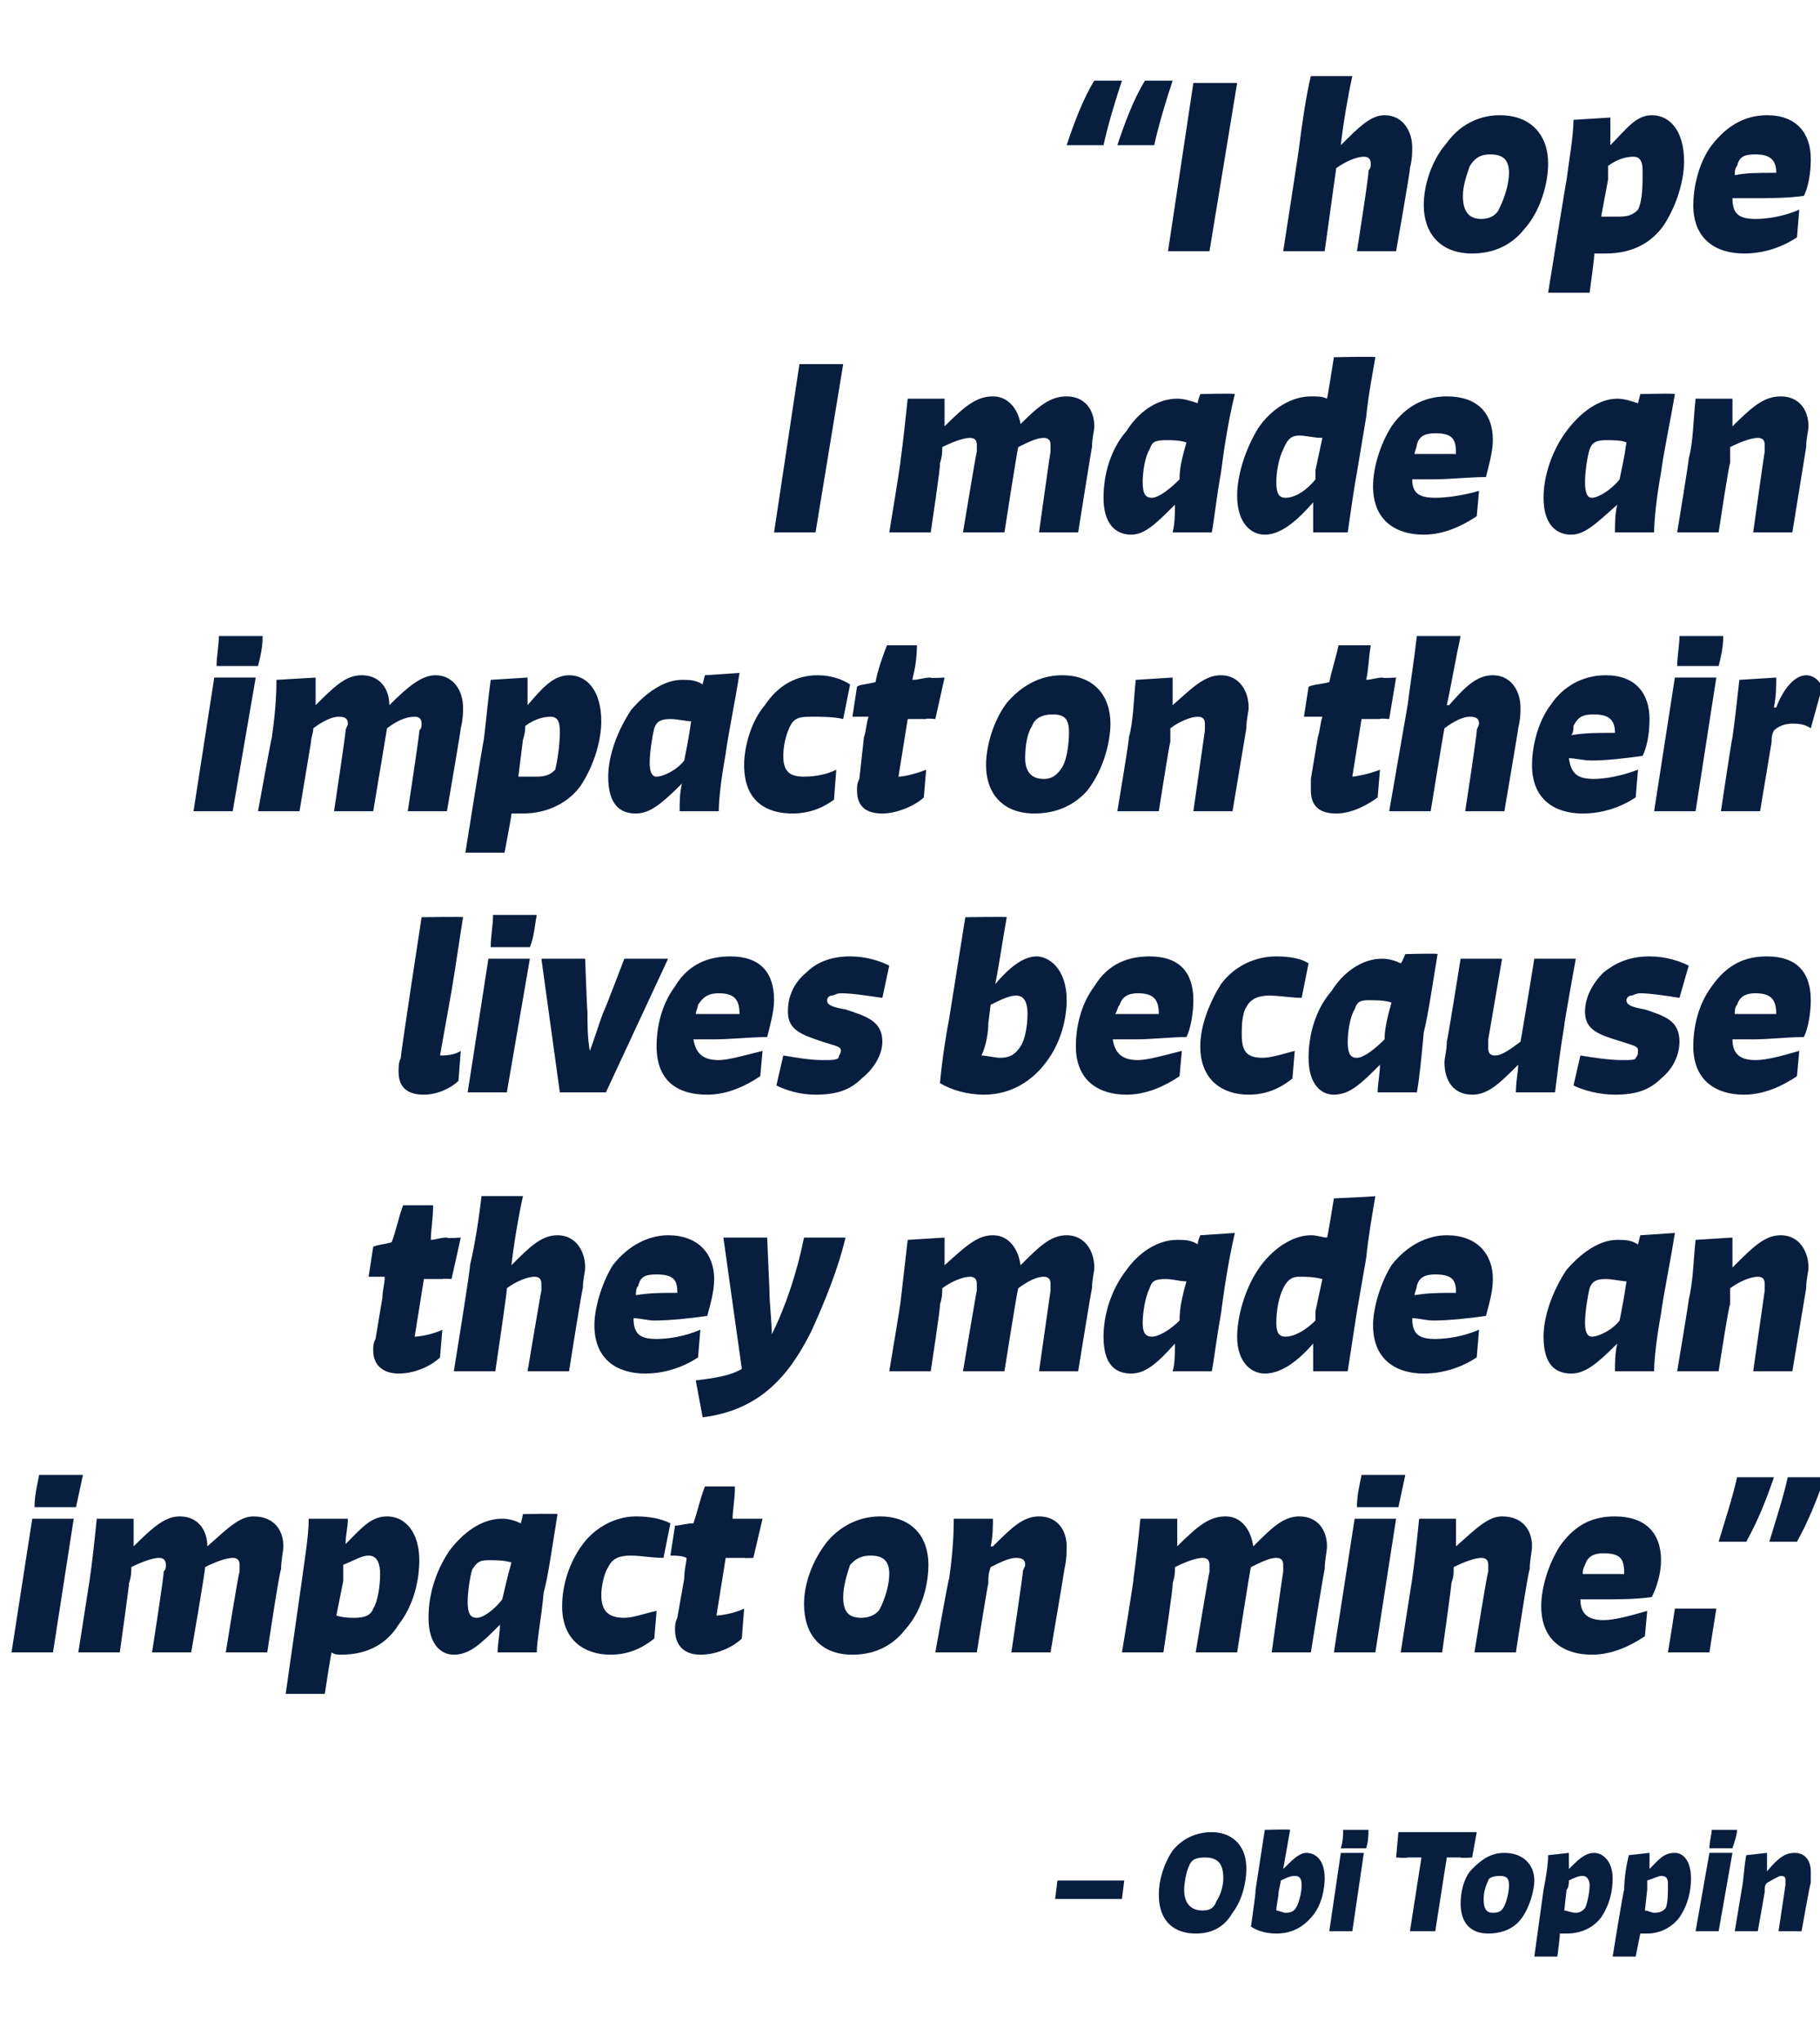
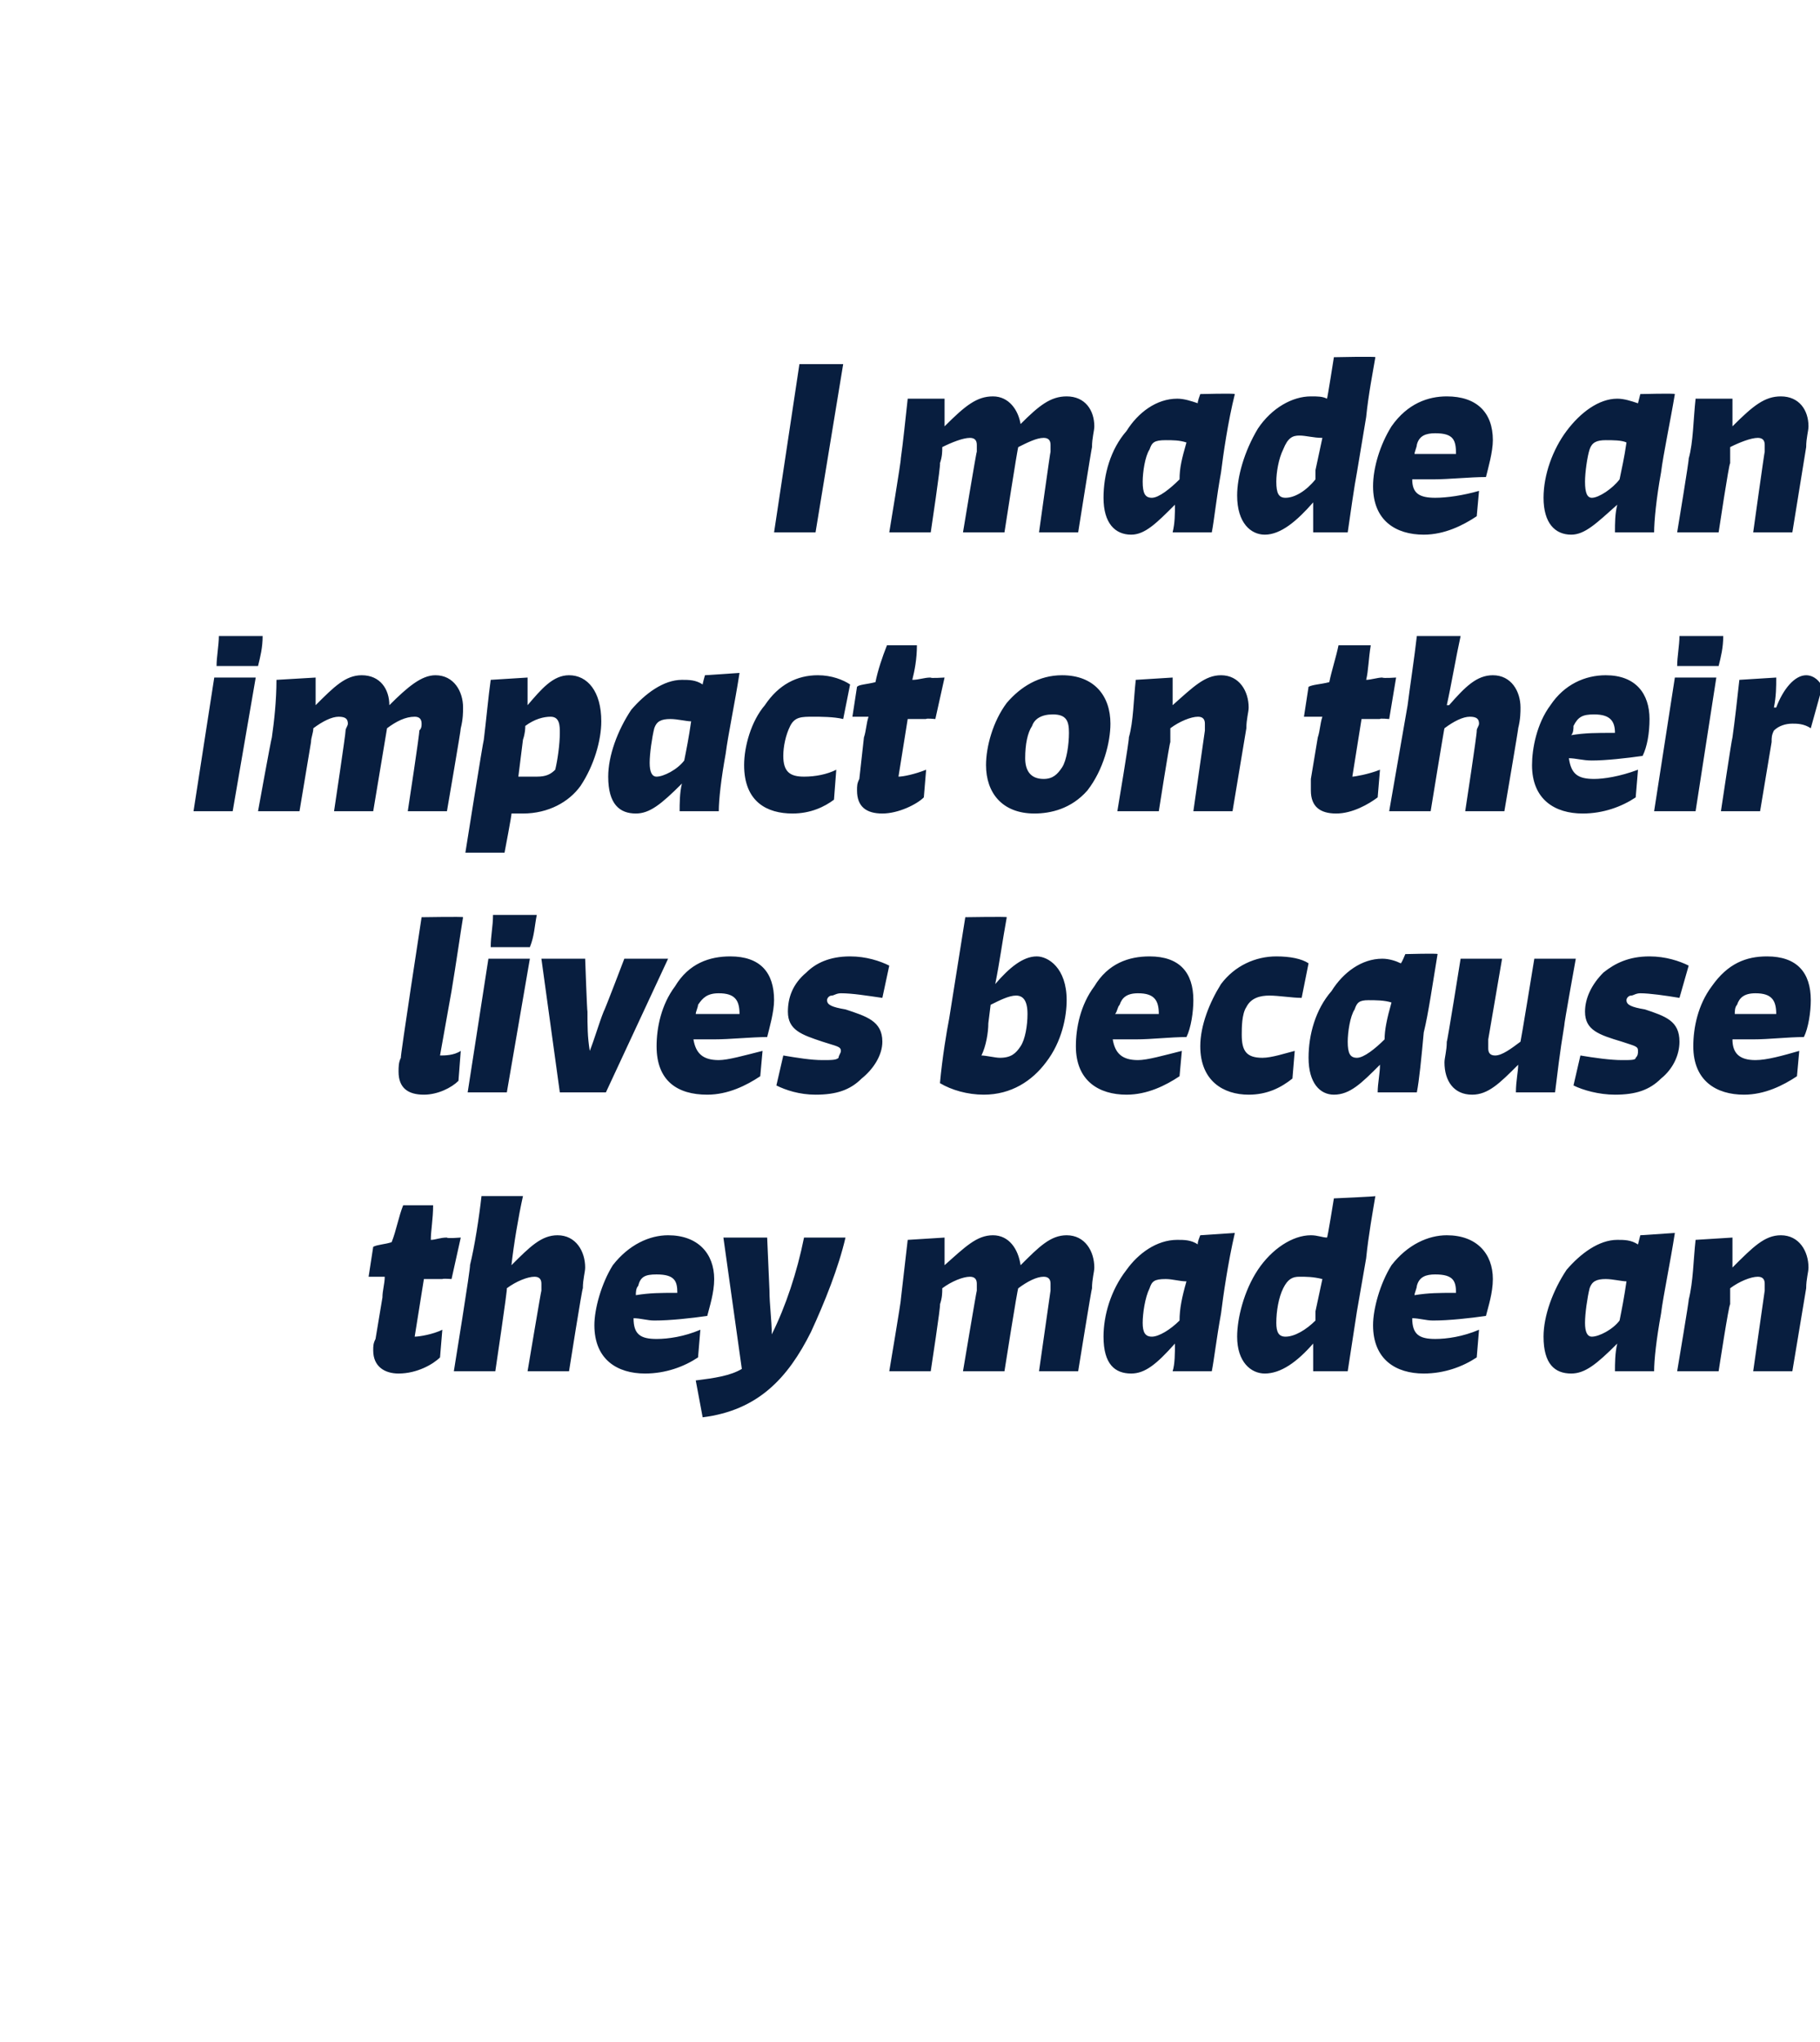
<svg xmlns="http://www.w3.org/2000/svg" version="1.1" width="79px" height="88.6px" viewBox="0 -3 79 88.6" style="top:-3px">
  <desc>“I hope I made an impact on their lives because they made an impact on mine.” – Obi Toppin</desc>
  <defs />
  <g id="Polygon1046286">
-     <path d="m45.9 78.6h2.9l-.1.8h-2.9l.1-.8zm4.4.6c0-.6.2-1.3.6-1.9c.4-.5 1-.8 1.7-.8c.7 0 1.5.4 1.5 1.6c0 .6-.2 1.4-.6 1.9c-.4.7-1 .9-1.6.9c-.8 0-1.6-.4-1.6-1.7zm2.5.3c.2-.3.3-.7.3-1c0-.7-.3-.9-.8-.9c-.4 0-.6.1-.7.4c-.1.2-.2.7-.2 1c0 .6.3.9.8.9c.3 0 .5-.1.6-.4zm2.7-.4c0 .2-.1.6-.1.8c.1 0 .3.1.4.1c.3 0 .4-.1.5-.3c.1-.2.2-.6.2-.9c0-.3-.1-.4-.3-.4c-.2 0-.4.1-.6.2l-.1.5zm.2-1c.4-.4.7-.7 1-.7c.4 0 .8.3.8 1.1c0 .4-.1 1.1-.5 1.6c-.4.5-.9.8-1.6.8c-.4 0-.8-.1-1.1-.3c.1-.7.2-1.4.2-1.6l.4-2.6s1.09-.03 1.1 0l-.3 1.7zm2 2.7l.5-3.4h1l-.5 3.4h-1zm.5-3.6c.1-.3.1-.6.1-.8h1.1c0 .2 0 .5-.1.8h-1.1zm3 3.6l.5-3.2h-.6c-.02.04-.5 0-.5 0l.1-1.1h3.4l-.2 1.1s-.49.04-.5 0h-.6l-.5 3.2h-1.1zm2.2-1.2c0-.4.1-1.1.5-1.5c.4-.4.8-.7 1.4-.7c.8 0 1.3.5 1.3 1.2c0 .4-.2 1.2-.6 1.7c-.4.5-1 .6-1.4.6c-.8 0-1.2-.5-1.2-1.3zm1.9.1c.1-.2.2-.6.2-.9c0-.3-.1-.4-.4-.4c-.3 0-.5.1-.5.2c-.1.2-.2.5-.2.8c0 .4.1.6.4.6c.3 0 .4-.1.5-.3zm2.6.2c.1 0 .3.1.5.1c.2 0 .3-.1.4-.2c.1-.2.2-.7.2-1c0-.2-.1-.4-.3-.4c-.2 0-.4.1-.6.2c0 .1 0 .3-.1.4l-.1.9zm.2-1.8c.4-.4.7-.7 1.1-.7c.4 0 .8.4.8 1.1c0 .5-.1 1.1-.5 1.7c-.3.4-.8.7-1.5.7h-.3c.04-.03-.1 1-.1 1h-1L67 79c.1-.5.2-1.1.2-1.5l.9-.1v.7zm3.3 1.8c.1 0 .3.1.4.1c.3 0 .4-.1.5-.2c.1-.2.1-.7.1-1c0-.2 0-.4-.3-.4c-.1 0-.3.1-.6.2v.4l-.1.9zm.2-1.8c.4-.4.6-.7 1.1-.7c.4 0 .7.4.7 1.1c0 .5-.1 1.1-.5 1.7c-.3.4-.8.7-1.4.7h-.3l-.2 1h-1s.46-2.87.5-2.9c0-.5.1-1.1.2-1.5l.9-.1v.7zm2 2.7l.6-3.4h1l-.6 3.4h-1zm.6-3.6c0-.3.1-.6.1-.8h1.1c0 .2-.1.5-.2.8h-1zm1.4 1.8c.1-.5.1-1 .2-1.5l.9-.1v.8c.5-.6.8-.8 1.2-.8c.5 0 .7.4.7.8v.5c-.03.01-.4 2.1-.4 2.1h-1l.3-2v-.2c0-.1 0-.2-.2-.2c-.1 0-.4.2-.6.3c-.1.1-.1.2-.1.4l-.3 1.7h-1l.3-1.8z" stroke="none" fill="#081e3f" />
-   </g>
+     </g>
  <g id="Polygon1046285">
-     <path d="m.5 68.7l.9-5.8h1.8l-.9 5.8H.5zm1-6.3c0-.5.1-.9.2-1.4h1.9l-.3 1.4H1.5zm4.3 1.7c.9-.9 1.4-1.3 2-1.3c.8 0 1.2.6 1.2 1.3c.9-.8 1.4-1.3 2-1.3c.9 0 1.3.6 1.3 1.3c0 .2-.1.6-.1 1c-.05-.05-.6 3.6-.6 3.6H9.8s.56-3.51.6-3.5v-.3c0-.2-.1-.3-.3-.3c-.3 0-.8.2-1.2.4c.04.02-.6 3.7-.6 3.7H6.6s.55-3.51.5-3.5c.1-.1.1-.2.1-.3c0-.2-.1-.3-.3-.3c-.3 0-.8.2-1.2.4c0 .2 0 .4-.1.7c.02.01-.4 3-.4 3H3.4l.5-3.2c.1-.7.2-1.6.3-2.6h1.6v1.2zm8.8 3c.3.1.6.1.8.1c.4 0 .7-.1.8-.4c.2-.3.3-1 .3-1.5c0-.4-.1-.8-.5-.8c-.3 0-.6.2-1.1.4v.7l-.3 1.5zM15 64c.7-.7 1.1-1.2 1.8-1.2c.8 0 1.4.7 1.4 1.9c0 .8-.2 1.9-.9 2.8c-.5.8-1.3 1.3-2.5 1.3c-.1 0-.3 0-.4-.1c-.04.04-.3 1.8-.3 1.8h-1.7l.7-4.9c.1-.8.3-1.9.3-2.7h1.7c0 .4-.1.7-.1 1.1zm6.8 2.4c.1-.4.2-.9.4-1.6c-.3-.1-.7-.1-1-.1c-.4 0-.5.1-.7.4c-.1.3-.2 1-.2 1.4c0 .5.1.7.4.7c.3 0 .8-.4 1.1-.8zm2.4-3.7c-.2 1.2-.4 2.7-.6 3.4c-.1 1.1-.3 2.1-.3 2.6h-1.7c0-.4.1-.8.1-1.2c-.8.8-1.3 1.3-2 1.3c-.6 0-1.1-.5-1.1-1.6c0-1 .3-2 .9-2.9c.6-.8 1.4-1.4 2.3-1.4c.3 0 .6.1.8.2c.02.01.1-.4.1-.4c0 0 1.52-.03 1.5 0zm4.2 5.4c-.5.4-1.1.7-1.9.7c-1.1 0-2.1-.6-2.1-2.1c0-.9.3-1.9.9-2.7c.6-.8 1.5-1.2 2.3-1.2c.6 0 1.1.1 1.5.3l-.3 1.5c-.5 0-1-.1-1.4-.1c-.5 0-.8.1-1 .5c-.2.3-.3.9-.3 1.2c0 .7.3 1 1 1c.4 0 .9-.2 1.4-.3l-.1 1.2zm2.7-1c.2 0 .8-.1 1.2-.3l-.1 1.3c-.3.3-1 .7-1.8.7c-.6 0-1.1-.3-1.1-1.1c0-.1 0-.3.1-.5l.3-1.7c0-.4.1-.7.1-.9c-.2-.1-.5-.1-.7-.1l.2-1.3c.2 0 .5-.1.8-.1c.2-.6.3-1.1.5-1.6h1.3c0 .6-.1 1-.1 1.4h1.3l-.4 1.7s-.37.02-.4 0h-.8l-.4 2.5zm3.8-.5c0-.8.3-1.8 1-2.7c.5-.6 1.3-1.1 2.3-1.1c1.4 0 2.1.9 2.1 2.1c0 .7-.2 1.9-1 2.8c-.7.9-1.6 1.1-2.3 1.1c-1.4 0-2.1-.9-2.1-2.2zm3.3.2c.2-.4.4-1 .4-1.5c0-.5-.2-.8-.8-.8c-.5 0-.7.2-.9.4c-.1.3-.3.9-.3 1.4c0 .6.2.9.8.9c.4 0 .7-.2.8-.4zm3-1.3c.1-.7.2-1.6.2-2.6h1.7c0 .3 0 .8-.1 1.2h.1c.8-.8 1.3-1.3 2-1.3c.8 0 1.2.6 1.2 1.3c0 .2 0 .6-.1 1c.02-.05-.6 3.6-.6 3.6h-1.7s.52-3.51.5-3.5c0-.1.1-.2.1-.3c0-.2-.1-.3-.4-.3c-.3 0-.7.2-1.1.4c-.1.3-.1.4-.1.7c-.02.01-.5 3-.5 3h-1.8s.56-3.19.6-3.2zm9.9-1.4c.9-.9 1.4-1.3 2.1-1.3c.7 0 1.1.6 1.2 1.3c.8-.8 1.3-1.3 2-1.3c.8 0 1.2.6 1.2 1.3c0 .2-.1.6-.1 1c-.02-.05-.6 3.6-.6 3.6h-1.7s.49-3.51.5-3.5v-.3c0-.2-.1-.3-.3-.3c-.3 0-.7.2-1.1.4c-.03.02-.6 3.7-.6 3.7h-1.8s.58-3.51.6-3.5v-.3c0-.2-.1-.3-.3-.3c-.3 0-.8.2-1.2.4c0 .2 0 .4-.1.7c.05.01-.4 3-.4 3h-1.8s.53-3.19.5-3.2c.1-.7.2-1.6.3-2.6h1.6v1.2zm6.8 4.6l.9-5.8h1.8l-.9 5.8h-1.8zm1-6.3c0-.5.1-.9.2-1.4h1.9l-.3 1.4h-1.8zm2.4 3.1c.1-.7.2-1.6.3-2.6h1.6v1.2c.9-.8 1.4-1.3 2-1.3c.9 0 1.3.6 1.3 1.3c0 .2-.1.6-.1 1c-.05-.05-.6 3.6-.6 3.6H64s.56-3.51.6-3.5v-.3c0-.2-.1-.3-.3-.3c-.3 0-.8.2-1.2.4c0 .3 0 .4-.1.7c.02.01-.4 3-.4 3h-1.8l.5-3.2zm8.3-1.1c-.5 0-.7.2-.8.5c-.1.2-.1.3-.1.4h1.8c0-.6-.1-.9-.9-.9zm1.8 3.6c-.6.4-1.4.8-2.3.8c-1.2 0-2.2-.6-2.2-2.1c0-.8.3-1.8.8-2.6c.7-1 1.5-1.3 2.4-1.3c1.3 0 2 .7 2 1.9c0 .6-.2 1.2-.4 1.6c-.7.1-1.5.1-2.2.1h-.9c0 .6.3.9 1 .9c.5 0 1.2-.2 1.9-.4l-.1 1.1zm1 .7c.1-.6.2-1.2.3-1.9h1.8l-.3 1.9h-1.8zm4.4-4.8c.3-1 .6-1.9.8-2.8h1.6c-.3.9-.7 1.9-1.2 2.8h-1.2zm-2.2 0c.3-1 .6-1.9.8-2.8h1.6c-.3.9-.7 1.9-1.2 2.8h-1.2z" stroke="none" fill="#081e3f" />
-   </g>
+     </g>
  <g id="Polygon1046284">
    <path d="m18 55c.2 0 .8-.1 1.2-.3l-.1 1.2c-.3.3-1 .7-1.8.7c-.6 0-1.1-.3-1.1-1c0-.2 0-.3.1-.5l.3-1.8c0-.3.1-.6.1-.9h-.7l.2-1.3c.2-.1.5-.1.8-.2c.2-.5.3-1.1.5-1.6h1.3c0 .6-.1 1.1-.1 1.5c.2 0 .4-.1.7-.1c-.01.05.6 0 .6 0l-.4 1.8s-.37-.03-.4 0h-.8L18 55zm4.2-3.1c.8-.8 1.3-1.3 2-1.3c.8 0 1.2.7 1.2 1.4c0 .2-.1.5-.1.9c-.03-.02-.6 3.6-.6 3.6h-1.8s.58-3.46.6-3.5v-.3c0-.2-.1-.3-.3-.3c-.3 0-.8.2-1.2.5c.04-.02-.5 3.6-.5 3.6h-1.8s.75-4.62.7-4.6c.2-.8.4-2.1.5-3h1.8c-.2.9-.4 2.1-.5 3zm6.3.4c-.5 0-.7.1-.8.5c-.1.1-.1.3-.1.4c.6-.1 1.1-.1 1.7-.1h.1c0-.5-.1-.8-.9-.8zm1.8 3.6c-.6.4-1.4.7-2.3.7c-1.2 0-2.2-.6-2.2-2.1c0-.7.3-1.8.8-2.6c.7-.9 1.6-1.3 2.4-1.3c1.3 0 2 .8 2 1.9c0 .6-.2 1.2-.3 1.6c-.7.1-1.6.2-2.3.2c-.3 0-.6-.1-.9-.1c0 .7.3.9 1 .9c.5 0 1.2-.1 1.9-.4l-.1 1.2zm6.4-5.2c-.3 1.3-.9 2.8-1.5 4.1c-1 2-2.3 3.4-4.7 3.7l-.3-1.6c.8-.1 1.5-.2 2-.5l-.8-5.7h1.9l.1 2.3c0 .6.1 1.3.1 1.9c.6-1.2 1.1-2.7 1.4-4.2h1.8zm4.3 1.2c.9-.8 1.4-1.3 2.1-1.3c.7 0 1.1.6 1.2 1.3c.8-.8 1.3-1.3 2-1.3c.8 0 1.2.7 1.2 1.4c0 .2-.1.5-.1.9c-.02 0-.6 3.6-.6 3.6h-1.7l.5-3.5v-.3c0-.2-.1-.3-.3-.3c-.3 0-.7.2-1.1.5c-.03-.03-.6 3.6-.6 3.6h-1.8s.58-3.46.6-3.5v-.3c0-.2-.1-.3-.3-.3c-.3 0-.8.2-1.2.5c0 .2 0 .4-.1.7c.05-.04-.4 2.9-.4 2.9h-1.8s.53-3.15.5-3.1l.3-2.6l1.6-.1v1.2zm10.2 2.4c0-.5.1-1 .3-1.7c-.3 0-.6-.1-.9-.1c-.5 0-.6.1-.7.4c-.2.4-.3 1.1-.3 1.5c0 .4.1.6.4.6c.3 0 .8-.3 1.2-.7zm2.4-3.8c-.3 1.3-.5 2.7-.6 3.5c-.2 1.1-.3 2-.4 2.5h-1.7c.1-.3.1-.8.1-1.2c-.8.9-1.3 1.3-1.9 1.3c-.7 0-1.2-.4-1.2-1.6c0-.9.3-2 1-2.9c.5-.7 1.3-1.3 2.2-1.3c.3 0 .6 0 .9.2c-.05-.04.1-.4.1-.4l1.5-.1zm3.8 2c-.4-.1-.7-.1-1-.1c-.3 0-.5.1-.7.5c-.2.4-.3 1-.3 1.5c0 .4.1.6.4.6c.4 0 .9-.3 1.3-.7v-.4l.3-1.4zm2.3-3.6c-.1.6-.3 1.7-.4 2.7l-.4 2.3l-.4 2.6H57v-1.2c-.7.8-1.4 1.3-2.1 1.3c-.6 0-1.2-.5-1.2-1.6c0-.8.3-2 .9-2.9c.6-.9 1.5-1.5 2.3-1.5c.3 0 .5.1.7.1c.02.05.3-1.7.3-1.7c0 0 1.84-.08 1.8-.1zm2.6 3.4c-.4 0-.7.1-.8.5c0 .1-.1.3-.1.4c.6-.1 1.1-.1 1.7-.1h.1c0-.5-.1-.8-.9-.8zm1.8 3.6c-.6.4-1.4.7-2.3.7c-1.2 0-2.2-.6-2.2-2.1c0-.7.3-1.8.8-2.6c.7-.9 1.6-1.3 2.4-1.3c1.3 0 2 .8 2 1.9c0 .6-.2 1.2-.3 1.6c-.7.1-1.6.2-2.3.2c-.3 0-.6-.1-.9-.1c0 .7.3.9 1 .9c.5 0 1.2-.1 1.9-.4l-.1 1.2zm6.2-1.6c.1-.5.2-1 .3-1.7c-.2 0-.6-.1-.9-.1c-.4 0-.6.1-.7.4c-.1.4-.2 1.1-.2 1.5c0 .4.1.6.3.6c.3 0 .9-.3 1.2-.7zm2.4-3.8c-.2 1.3-.5 2.7-.6 3.5c-.2 1.1-.3 2-.3 2.5h-1.7c0-.3 0-.8.1-1.2c-.9.9-1.4 1.3-2 1.3c-.7 0-1.2-.4-1.2-1.6c0-.9.4-2 1-2.9c.6-.7 1.4-1.3 2.2-1.3c.3 0 .6 0 .9.2l.1-.4l1.5-.1zm.6 2.9c.2-.8.2-1.7.3-2.6l1.6-.1v1.3c.9-.9 1.4-1.4 2.1-1.4c.8 0 1.2.7 1.2 1.4c0 .2-.1.5-.1.9l-.6 3.6h-1.7l.5-3.5v-.3c0-.2-.1-.3-.3-.3c-.3 0-.8.2-1.2.5v.7c-.05-.04-.5 2.9-.5 2.9h-1.8s.53-3.15.5-3.1z" stroke="none" fill="#081e3f" />
  </g>
  <g id="Polygon1046283">
    <path d="m19.1 42.8c.2 0 .6 0 .9-.2l-.1 1.3c-.3.3-.9.6-1.5.6c-.7 0-1.1-.3-1.1-1c0-.2 0-.4.1-.6c-.04.02.9-6.1.9-6.1c0 0 1.83-.03 1.8 0c-.1.6-.3 2-.5 3.2l-.5 2.8zm1.2 1.6l.9-5.8h1.8l-1 5.8h-1.7zm1-6.3c0-.5.1-.9.1-1.4h1.9c-.1.5-.1.9-.3 1.4h-1.7zm2.2.5h1.9s.08 2.28.1 2.3c0 .6 0 1.1.1 1.7c.2-.5.4-1.2.6-1.7c.04-.04.9-2.3.9-2.3h1.9l-2.7 5.8h-2l-.8-5.8zm7.7 1.5c-.5 0-.7.2-.9.5c0 .1-.1.3-.1.4h1.9c0-.6-.2-.9-.9-.9zm1.8 3.6c-.6.4-1.4.8-2.3.8c-1.3 0-2.2-.6-2.2-2.1c0-.8.2-1.8.8-2.6c.6-1 1.5-1.3 2.4-1.3c1.3 0 1.9.7 1.9 1.9c0 .5-.2 1.2-.3 1.6c-.7 0-1.6.1-2.3.1h-.9c.1.6.4.9 1.1.9c.4 0 1.1-.2 1.9-.4l-.1 1.1zm5.3-3.4c-.7-.1-1.3-.2-1.8-.2c-.2 0-.3.1-.4.1c-.1 0-.2.1-.2.2c0 .2.2.3.8.4c.9.3 1.6.5 1.6 1.4c0 .6-.4 1.2-.9 1.6c-.5.5-1.1.7-2 .7c-.7 0-1.3-.2-1.7-.4l.3-1.3c.6.1 1.2.2 1.7.2c.4 0 .6 0 .7-.1c0-.1.1-.2.1-.3c0-.2-.2-.2-.8-.4c-.9-.3-1.5-.5-1.5-1.3c0-.6.2-1.2.8-1.7c.4-.4 1-.7 1.9-.7c.7 0 1.3.2 1.7.4l-.3 1.4zm4.6 1.1c0 .4-.1 1-.3 1.4c.2 0 .6.1.8.1c.5 0 .7-.2.9-.5c.2-.3.3-.9.3-1.4c0-.6-.2-.8-.5-.8c-.3 0-.7.2-1.1.4l-.1.8zm.3-1.7c.6-.7 1.2-1.2 1.8-1.2c.5 0 1.3.5 1.3 1.9c0 .7-.2 1.8-.9 2.7c-.6.8-1.5 1.4-2.7 1.4c-.7 0-1.4-.2-1.9-.5c.1-1.1.3-2.3.4-2.8l.7-4.4s1.81-.03 1.8 0c-.2 1.1-.3 1.9-.5 2.9zm6.2.4c-.5 0-.7.2-.8.5c-.1.1-.1.3-.2.4h1.9c0-.6-.2-.9-.9-.9zm1.8 3.6c-.6.4-1.4.8-2.3.8c-1.2 0-2.2-.6-2.2-2.1c0-.8.2-1.8.8-2.6c.6-1 1.5-1.3 2.4-1.3c1.3 0 1.9.7 1.9 1.9c0 .5-.1 1.2-.3 1.6c-.7 0-1.5.1-2.2.1h-1c.1.6.4.9 1.1.9c.4 0 1.1-.2 1.9-.4l-.1 1.1zm4.9.1c-.5.4-1.1.7-1.9.7c-1.1 0-2.1-.6-2.1-2.1c0-.9.4-1.9.9-2.7c.6-.8 1.5-1.2 2.4-1.2c.6 0 1.1.1 1.4.3l-.3 1.5c-.4 0-1-.1-1.4-.1c-.4 0-.8.1-1 .5c-.2.3-.2.9-.2 1.2c0 .7.2 1 .9 1c.4 0 1-.2 1.4-.3l-.1 1.2zm4-1.7c0-.4.1-.9.3-1.6c-.3-.1-.7-.1-1-.1c-.4 0-.5.1-.6.4c-.2.3-.3 1-.3 1.4c0 .5.1.7.4.7c.3 0 .8-.4 1.2-.8zm2.3-3.7c-.2 1.2-.4 2.6-.6 3.4c-.1 1.1-.2 2.1-.3 2.6h-1.7c0-.4.1-.8.1-1.2c-.8.8-1.3 1.3-2 1.3c-.6 0-1.1-.5-1.1-1.6c0-1 .3-2.1 1-2.9c.5-.8 1.3-1.4 2.2-1.4c.3 0 .6.1.8.2c.04 0 .2-.4.2-.4c0 0 1.44-.04 1.4 0zm6 .2s-.52 2.87-.5 2.9c-.2 1.2-.3 2.1-.4 2.9h-1.7c0-.5.1-.9.1-1.2c-.8.8-1.3 1.3-2 1.3c-.8 0-1.2-.6-1.2-1.4c0-.2.1-.5.1-.9c.02.04.6-3.6.6-3.6h1.8l-.6 3.5v.4c0 .2.1.3.3.3c.3 0 .7-.3 1.1-.6c.02-.04.6-3.6.6-3.6h1.8zm4.5 1.7c-.6-.1-1.3-.2-1.7-.2c-.2 0-.3.1-.4.1c-.1 0-.2.1-.2.2c0 .2.2.3.8.4c.9.3 1.5.5 1.5 1.4c0 .6-.3 1.2-.8 1.6c-.5.5-1.1.7-2 .7c-.7 0-1.4-.2-1.8-.4l.3-1.3c.6.1 1.3.2 1.8.2c.4 0 .6 0 .6-.1c.1-.1.1-.2.1-.3c0-.2-.1-.2-.7-.4c-1-.3-1.6-.5-1.6-1.3c0-.6.3-1.2.8-1.7c.5-.4 1.1-.7 2-.7c.7 0 1.3.2 1.7.4l-.4 1.4zm3.3-.2c-.5 0-.7.2-.8.5c-.1.1-.1.3-.1.4h1.8c0-.6-.2-.9-.9-.9zm1.8 3.6c-.6.4-1.4.8-2.3.8c-1.2 0-2.2-.6-2.2-2.1c0-.8.2-1.8.8-2.6c.7-1 1.5-1.3 2.4-1.3c1.3 0 1.9.7 1.9 1.9c0 .5-.1 1.2-.3 1.6c-.7 0-1.5.1-2.2.1h-.9c0 .6.3.9 1 .9c.5 0 1.2-.2 1.9-.4l-.1 1.1z" stroke="none" fill="#081e3f" />
  </g>
  <g id="Polygon1046282">
    <path d="m8.4 32.2l.9-5.8h1.8l-1 5.8H8.4zm1-6.3c0-.4.1-.9.1-1.3h1.9c0 .5-.1.9-.2 1.3H9.4zm4.3 1.7c.8-.8 1.3-1.3 2-1.3c.8 0 1.2.6 1.2 1.3c.8-.8 1.4-1.3 2-1.3c.8 0 1.2.7 1.2 1.4c0 .2 0 .5-.1.9c.02 0-.6 3.6-.6 3.6h-1.7s.53-3.46.5-3.5c.1-.1.1-.2.1-.3c0-.2-.1-.3-.3-.3c-.4 0-.8.2-1.2.5l-.6 3.6h-1.7s.52-3.46.5-3.5c0-.1.1-.2.1-.3c0-.2-.1-.3-.4-.3c-.3 0-.7.2-1.1.5c0 .2-.1.4-.1.6l-.5 3h-1.8s.57-3.15.6-3.2c.1-.7.2-1.6.2-2.5l1.7-.1v1.2zm8.8 3.1h.8c.4 0 .6-.1.8-.3c.1-.4.2-1.1.2-1.6c0-.3 0-.7-.4-.7c-.3 0-.7.1-1.1.4c0 .1 0 .3-.1.6l-.2 1.6zm.4-3.1c.6-.7 1.1-1.3 1.8-1.3c.8 0 1.4.7 1.4 2c0 .8-.3 1.9-.9 2.8c-.5.7-1.4 1.2-2.5 1.2h-.5c.03-.02-.3 1.7-.3 1.7h-1.7s.77-4.85.8-4.9c.1-.8.2-1.9.3-2.6l1.6-.1v1.2zm6.8 2.4c.1-.5.2-1 .3-1.7c-.2 0-.6-.1-.9-.1c-.4 0-.6.1-.7.4c-.1.4-.2 1.1-.2 1.5c0 .4.1.6.3.6c.3 0 .9-.3 1.2-.7zm2.4-3.8c-.2 1.3-.5 2.7-.6 3.5c-.2 1.1-.3 2-.3 2.5h-1.7c0-.3 0-.8.1-1.2c-.9.9-1.4 1.3-2 1.3c-.7 0-1.2-.4-1.2-1.6c0-.9.4-2 1-2.9c.6-.7 1.4-1.3 2.2-1.3c.3 0 .6 0 .9.2c0-.05.1-.4.1-.4l1.5-.1zm4.1 5.5c-.4.3-1 .6-1.8.6c-1.1 0-2.1-.5-2.1-2.1c0-.8.3-1.9.9-2.6c.6-.9 1.4-1.3 2.3-1.3c.6 0 1.1.2 1.4.4l-.3 1.5c-.4-.1-1-.1-1.3-.1c-.5 0-.8 0-1 .4c-.2.4-.3.9-.3 1.3c0 .7.3.9.9.9c.5 0 1-.1 1.4-.3l-.1 1.3zm2.8-1c.2 0 .7-.1 1.2-.3l-.1 1.2c-.3.3-1.1.7-1.8.7c-.7 0-1.1-.3-1.1-1c0-.2 0-.3.1-.5l.2-1.8c.1-.3.1-.6.2-.9h-.7l.2-1.3c.1-.1.4-.1.8-.2c.1-.5.3-1.1.5-1.6h1.3c0 .6-.1 1.1-.2 1.5c.3 0 .5-.1.8-.1c-.04.04.6 0 .6 0l-.4 1.8s-.4-.04-.4 0h-.8l-.4 2.5zm3.8-.5c0-.8.3-1.9.9-2.7c.6-.7 1.4-1.2 2.4-1.2c1.4 0 2.1.9 2.1 2.1c0 .8-.3 2-1 2.9c-.7.8-1.6 1-2.3 1c-1.4 0-2.1-.9-2.1-2.1zm3.3.1c.2-.3.3-1 .3-1.5c0-.5-.1-.8-.7-.8c-.5 0-.8.2-.9.5c-.2.3-.3.8-.3 1.4c0 .5.2.9.8.9c.4 0 .6-.2.8-.5zM49 29c.2-.7.2-1.6.3-2.5l1.6-.1v1.2c.9-.8 1.4-1.3 2.1-1.3c.8 0 1.2.7 1.2 1.4c0 .2-.1.5-.1.9l-.6 3.6h-1.7l.5-3.5v-.3c0-.2-.1-.3-.3-.3c-.3 0-.8.2-1.2.5v.6c-.04.05-.5 3-.5 3h-1.8s.53-3.15.5-3.2zm9.7 1.7c.1 0 .7-.1 1.2-.3l-.1 1.2c-.4.3-1.1.7-1.8.7c-.7 0-1.1-.3-1.1-1v-.5l.3-1.8c.1-.3.1-.6.2-.9h-.8l.2-1.3c.2-.1.5-.1.9-.2c.1-.5.3-1.1.4-1.6h1.4c-.1.6-.1 1.1-.2 1.5c.2 0 .5-.1.7-.1c.04.04.6 0 .6 0l-.3 1.8s-.42-.04-.4 0h-.8l-.4 2.5zm4.2-3.1c.7-.8 1.2-1.3 1.9-1.3c.8 0 1.2.7 1.2 1.4c0 .2 0 .5-.1.9c.02-.03-.6 3.6-.6 3.6h-1.7s.53-3.46.5-3.5c0-.1.1-.2.1-.3c0-.2-.1-.3-.4-.3c-.3 0-.7.2-1.1.5c-.01-.03-.6 3.6-.6 3.6h-1.8l.8-4.6c.1-.8.3-2.1.4-3h1.9c-.2.9-.4 2.1-.6 3h.1zm6.3.4c-.5 0-.7.1-.9.5c0 .1 0 .3-.1.4c.6-.1 1.1-.1 1.8-.1h.1c0-.5-.2-.8-.9-.8zm1.8 3.6c-.6.4-1.4.7-2.3.7c-1.2 0-2.2-.6-2.2-2.1c0-.7.2-1.8.8-2.6c.6-.9 1.5-1.3 2.4-1.3c1.3 0 1.9.8 1.9 1.9c0 .6-.1 1.2-.3 1.6c-.7.1-1.6.2-2.2.2c-.4 0-.7-.1-1-.1c.1.7.4.9 1.1.9c.4 0 1.1-.1 1.9-.4l-.1 1.2zm.8.6l.9-5.8h1.8l-.9 5.8h-1.8zm1-6.3c0-.4.1-.9.1-1.3h1.9c0 .5-.1.9-.2 1.3h-1.8zm4.3 1.8c.3-.8.8-1.4 1.3-1.4c.2 0 .5.1.7.5l-.5 1.8c-.3-.2-.6-.2-.8-.2c-.3 0-.6.1-.8.3c-.1.2-.1.3-.1.5l-.5 3h-1.7s.47-3.15.5-3.2c.1-.7.2-1.6.3-2.5l1.6-.1c0 .4 0 .8-.1 1.3h.1z" stroke="none" fill="#081e3f" />
  </g>
  <g id="Polygon1046281">
    <path d="m33.6 20.1l1.1-7.3h1.9l-1.2 7.3h-1.8zm7.4-4.6c.9-.9 1.4-1.3 2.1-1.3c.7 0 1.1.6 1.2 1.2c.8-.8 1.3-1.2 2-1.2c.8 0 1.2.6 1.2 1.3c0 .2-.1.5-.1.9c-.02.04-.6 3.7-.6 3.7h-1.7s.49-3.52.5-3.5v-.3c0-.2-.1-.3-.3-.3c-.3 0-.7.2-1.1.4c-.03.01-.6 3.7-.6 3.7h-1.8s.58-3.52.6-3.5v-.3c0-.2-.1-.3-.3-.3c-.3 0-.8.2-1.2.4c0 .2 0 .4-.1.7c.05 0-.4 3-.4 3h-1.8s.53-3.2.5-3.2c.1-.7.2-1.7.3-2.6h1.6v1.2zm10.2 2.3c0-.5.1-.9.3-1.6c-.3-.1-.6-.1-.9-.1c-.5 0-.6.1-.7.4c-.2.3-.3 1-.3 1.4c0 .5.1.7.4.7c.3 0 .8-.4 1.2-.8zm2.4-3.7c-.3 1.2-.5 2.6-.6 3.4c-.2 1.1-.3 2.1-.4 2.6h-1.7c.1-.4.1-.8.1-1.2c-.8.8-1.3 1.3-1.9 1.3c-.7 0-1.2-.5-1.2-1.6c0-1 .3-2.1 1-2.9c.5-.8 1.3-1.4 2.2-1.4c.3 0 .6.1.9.2c-.05 0 .1-.4.1-.4c0 0 1.46-.04 1.5 0zm3.8 1.9c-.4 0-.7-.1-1-.1c-.3 0-.5.1-.7.6c-.2.4-.3 1-.3 1.4c0 .5.1.7.4.7c.4 0 .9-.3 1.3-.8v-.4l.3-1.4zm2.3-3.5c-.1.6-.3 1.6-.4 2.6l-.4 2.4c-.1.5-.3 1.9-.4 2.6H57v-1.3c-.7.8-1.4 1.4-2.1 1.4c-.6 0-1.2-.5-1.2-1.7c0-.8.3-1.9.9-2.9c.6-.9 1.5-1.4 2.3-1.4c.3 0 .5 0 .7.1c.02-.01.3-1.8.3-1.8c0 0 1.84-.04 1.8 0zm2.6 3.3c-.4 0-.7.1-.8.5c0 .1-.1.3-.1.4h1.8c0-.6-.1-.9-.9-.9zm1.8 3.6c-.6.4-1.4.8-2.3.8c-1.2 0-2.2-.6-2.2-2.1c0-.8.3-1.8.8-2.6c.7-1 1.6-1.3 2.4-1.3c1.3 0 2 .7 2 1.9c0 .5-.2 1.2-.3 1.6c-.7 0-1.6.1-2.3.1h-.9c0 .6.3.8 1 .8c.5 0 1.2-.1 1.9-.3l-.1 1.1zm6.2-1.6c.1-.5.2-.9.3-1.6c-.2-.1-.6-.1-.9-.1c-.4 0-.6.1-.7.4c-.1.3-.2 1-.2 1.4c0 .5.1.7.3.7c.3 0 .9-.4 1.2-.8zm2.4-3.7c-.2 1.2-.5 2.6-.6 3.4c-.2 1.1-.3 2.1-.3 2.6h-1.7c0-.4 0-.8.1-1.2c-.9.8-1.4 1.3-2 1.3c-.7 0-1.2-.5-1.2-1.6c0-1 .4-2.1 1-2.9c.6-.8 1.4-1.4 2.2-1.4c.3 0 .6.1.9.2l.1-.4s1.5-.04 1.5 0zm.6 2.8c.2-.7.2-1.7.3-2.6h1.6v1.2c.9-.9 1.4-1.3 2.1-1.3c.8 0 1.2.6 1.2 1.3c0 .2-.1.5-.1.9l-.6 3.7h-1.7s.49-3.52.5-3.5v-.3c0-.2-.1-.3-.3-.3c-.3 0-.8.2-1.2.4v.7c-.05 0-.5 3-.5 3h-1.8s.53-3.2.5-3.2z" stroke="none" fill="#081e3f" />
  </g>
  <g id="Polygon1046280">
-     <path d="m50.9.5c-.3.9-.6 1.9-.8 2.8h-1.6c.3-.9.7-2 1.2-2.8h1.2zm-2.2 0c-.3.9-.6 1.9-.8 2.8h-1.6c.3-.9.7-2 1.2-2.8h1.2zm2 7.4L51.8.6h1.9l-1.2 7.3h-1.8zm7.5-4.6C59 2.5 59.5 2 60.1 2c.8 0 1.2.7 1.2 1.4c0 .2 0 .5-.1.9c.04-.03-.6 3.6-.6 3.6h-1.7s.55-3.47.5-3.5c.1-.1.1-.2.1-.3c0-.2-.1-.3-.3-.3c-.3 0-.8.2-1.2.5l-.5 3.6h-1.8s.72-4.63.7-4.6c.1-.8.3-2.2.5-3h1.8c-.2.9-.4 2.1-.5 3zm3.6 2.6c0-.8.3-1.9 1-2.7c.5-.7 1.3-1.2 2.3-1.2c1.4 0 2.1.9 2.1 2.1c0 .8-.3 2-1 2.8c-.7.9-1.6 1.1-2.3 1.1c-1.4 0-2.1-.9-2.1-2.1zm3.3.1c.2-.4.4-1 .4-1.5c0-.5-.2-.8-.8-.8c-.5 0-.7.2-.9.5c-.1.3-.3.8-.3 1.3c0 .6.2 1 .8 1c.4 0 .7-.2.8-.5zm4.4.4h.8c.4 0 .6-.1.8-.3c.2-.4.2-1.1.2-1.6c0-.3 0-.7-.4-.7c-.3 0-.7.1-1.1.4v.6l-.3 1.6zm.4-3.1C70.6 2.6 71 2 71.7 2c.8 0 1.4.7 1.4 2c0 .8-.3 1.9-.9 2.8c-.5.7-1.3 1.2-2.5 1.2h-.5c.04-.03-.2 1.7-.2 1.7h-1.8s.78-4.86.8-4.9c.1-.8.3-1.9.3-2.6l1.6-.1v1.2zm6.3.4c-.5 0-.7.1-.8.5c-.1.1-.1.3-.1.4c.5-.1 1-.1 1.7-.1h.1c0-.5-.2-.8-.9-.8zM78 7.3c-.6.4-1.4.7-2.3.7c-1.2 0-2.2-.6-2.2-2.1c0-.7.2-1.8.8-2.6C75 2.4 75.8 2 76.7 2c1.3 0 1.9.8 1.9 1.9c0 .6-.1 1.2-.3 1.6c-.7.1-1.5.1-2.2.1h-.9c0 .7.3.9 1 .9c.5 0 1.2-.1 1.9-.4L78 7.3z" stroke="none" fill="#081e3f" />
-   </g>
+     </g>
</svg>